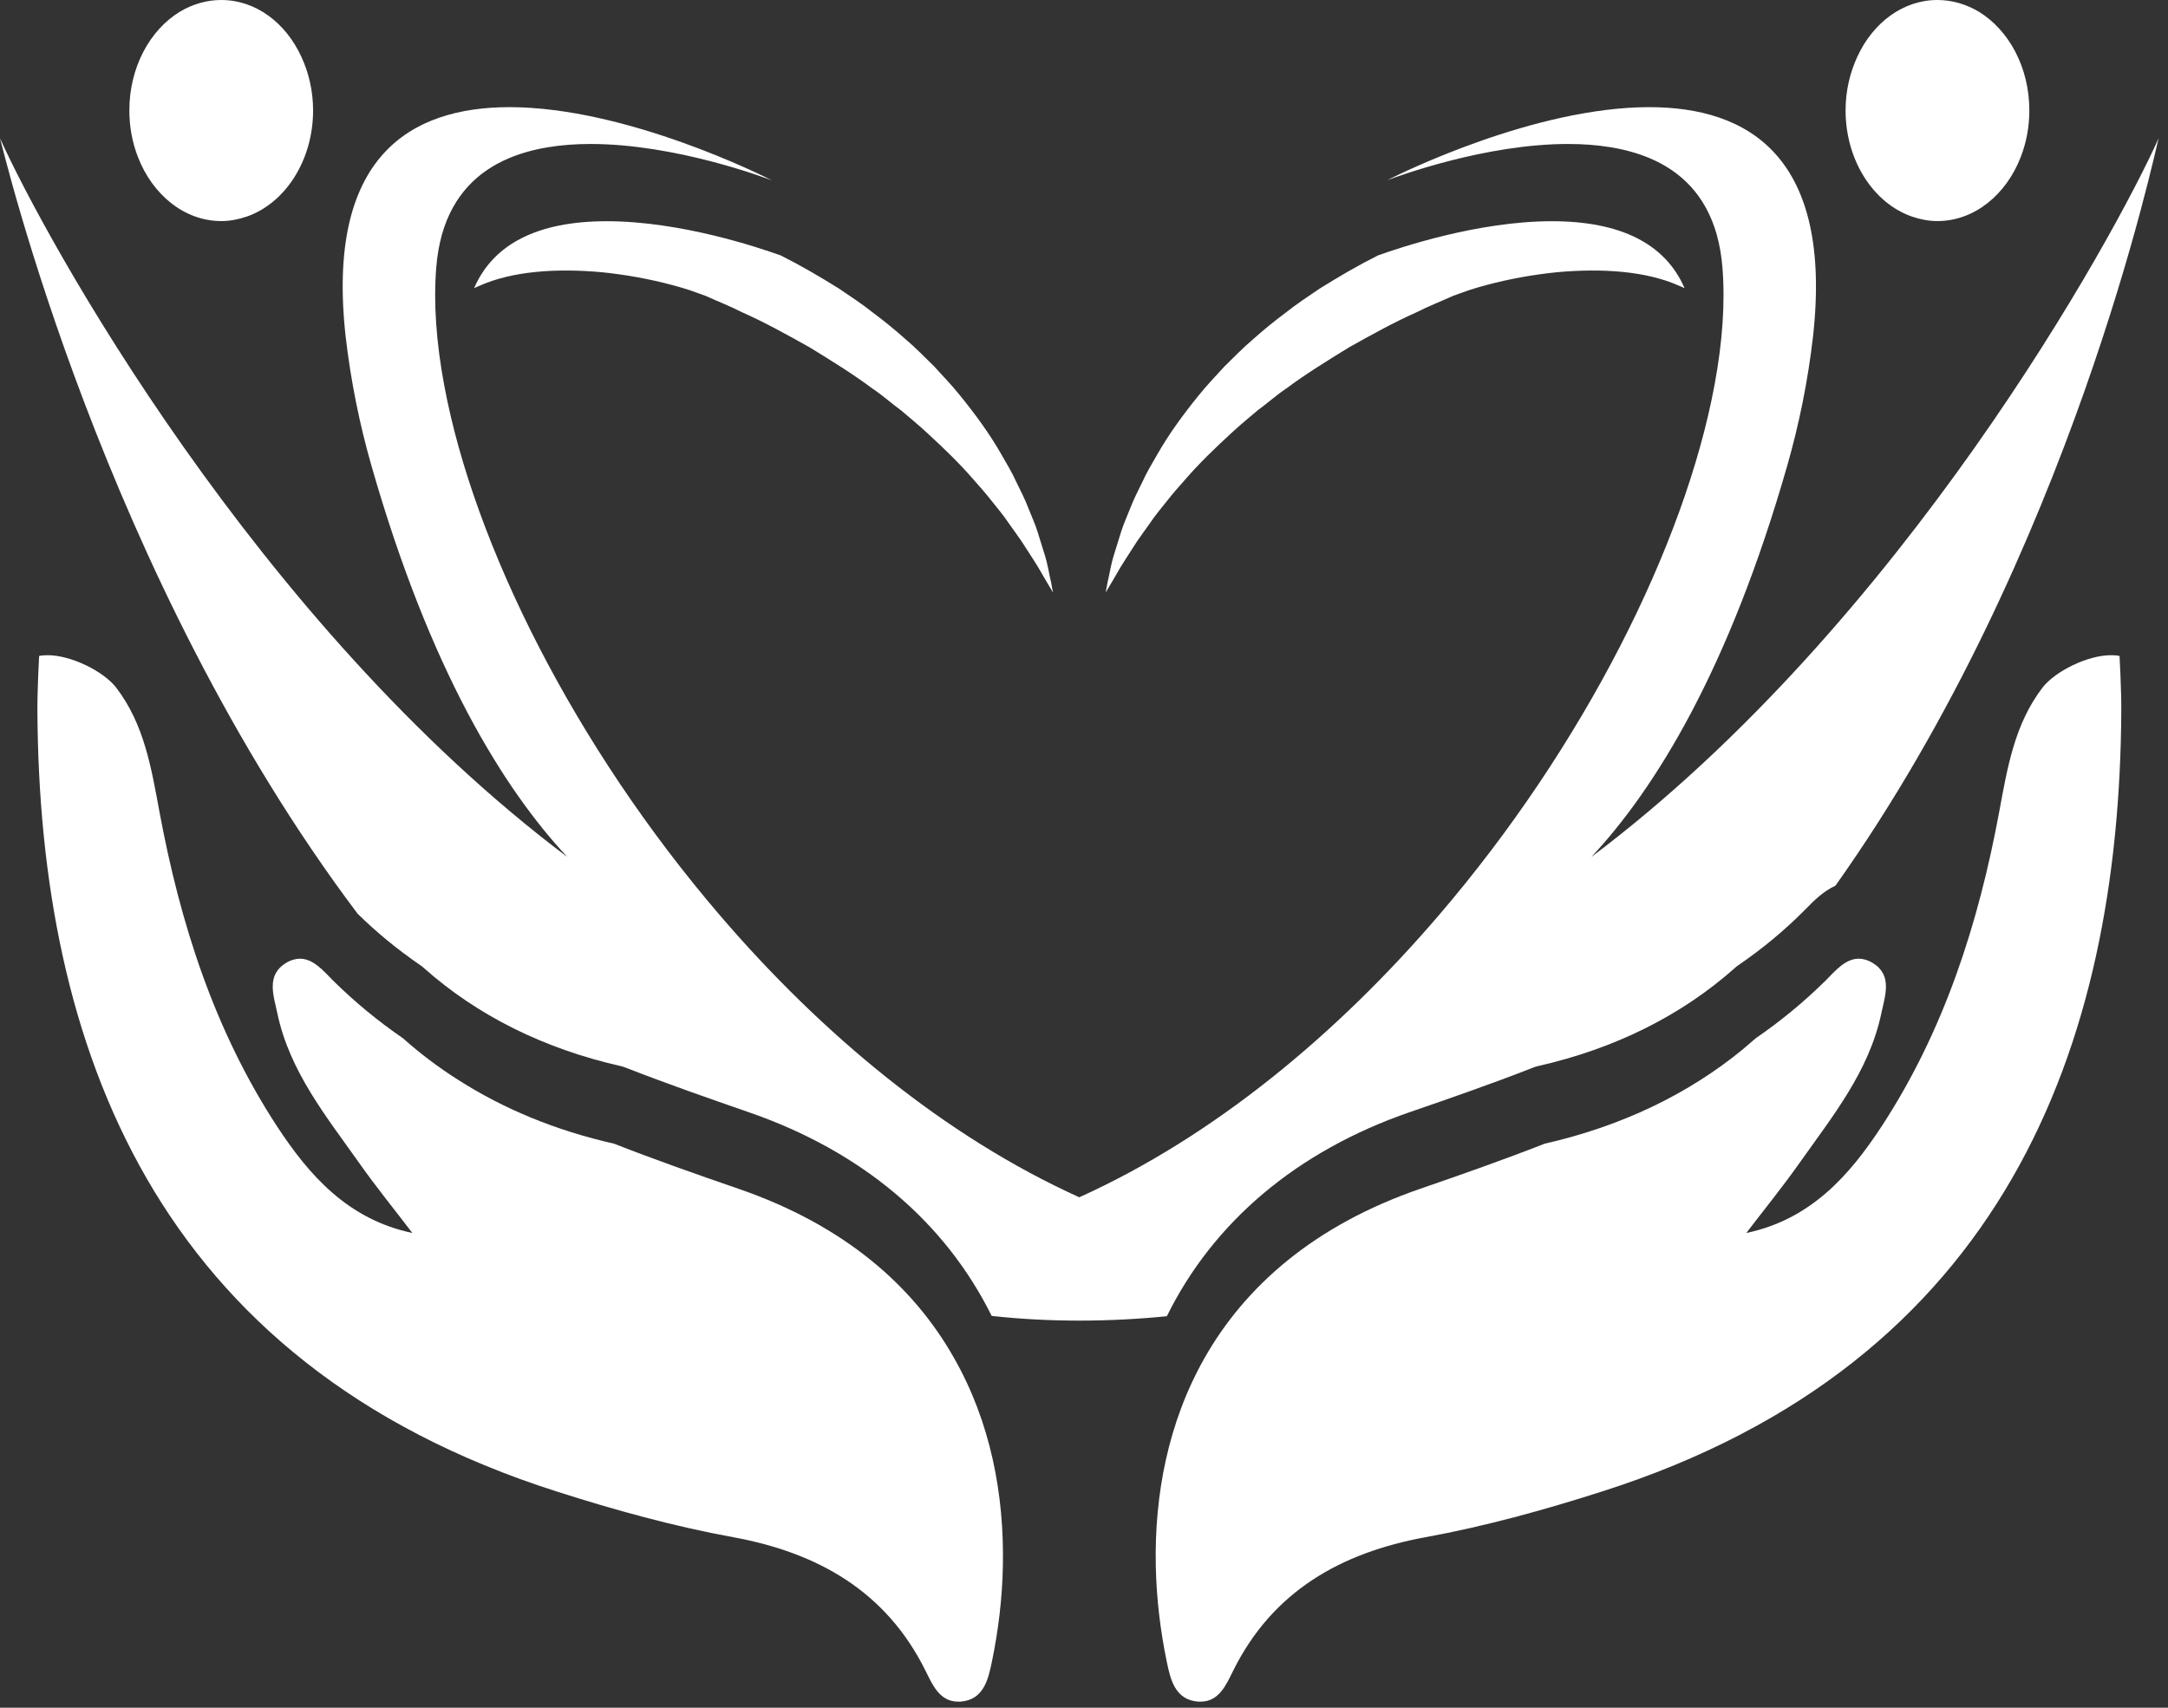
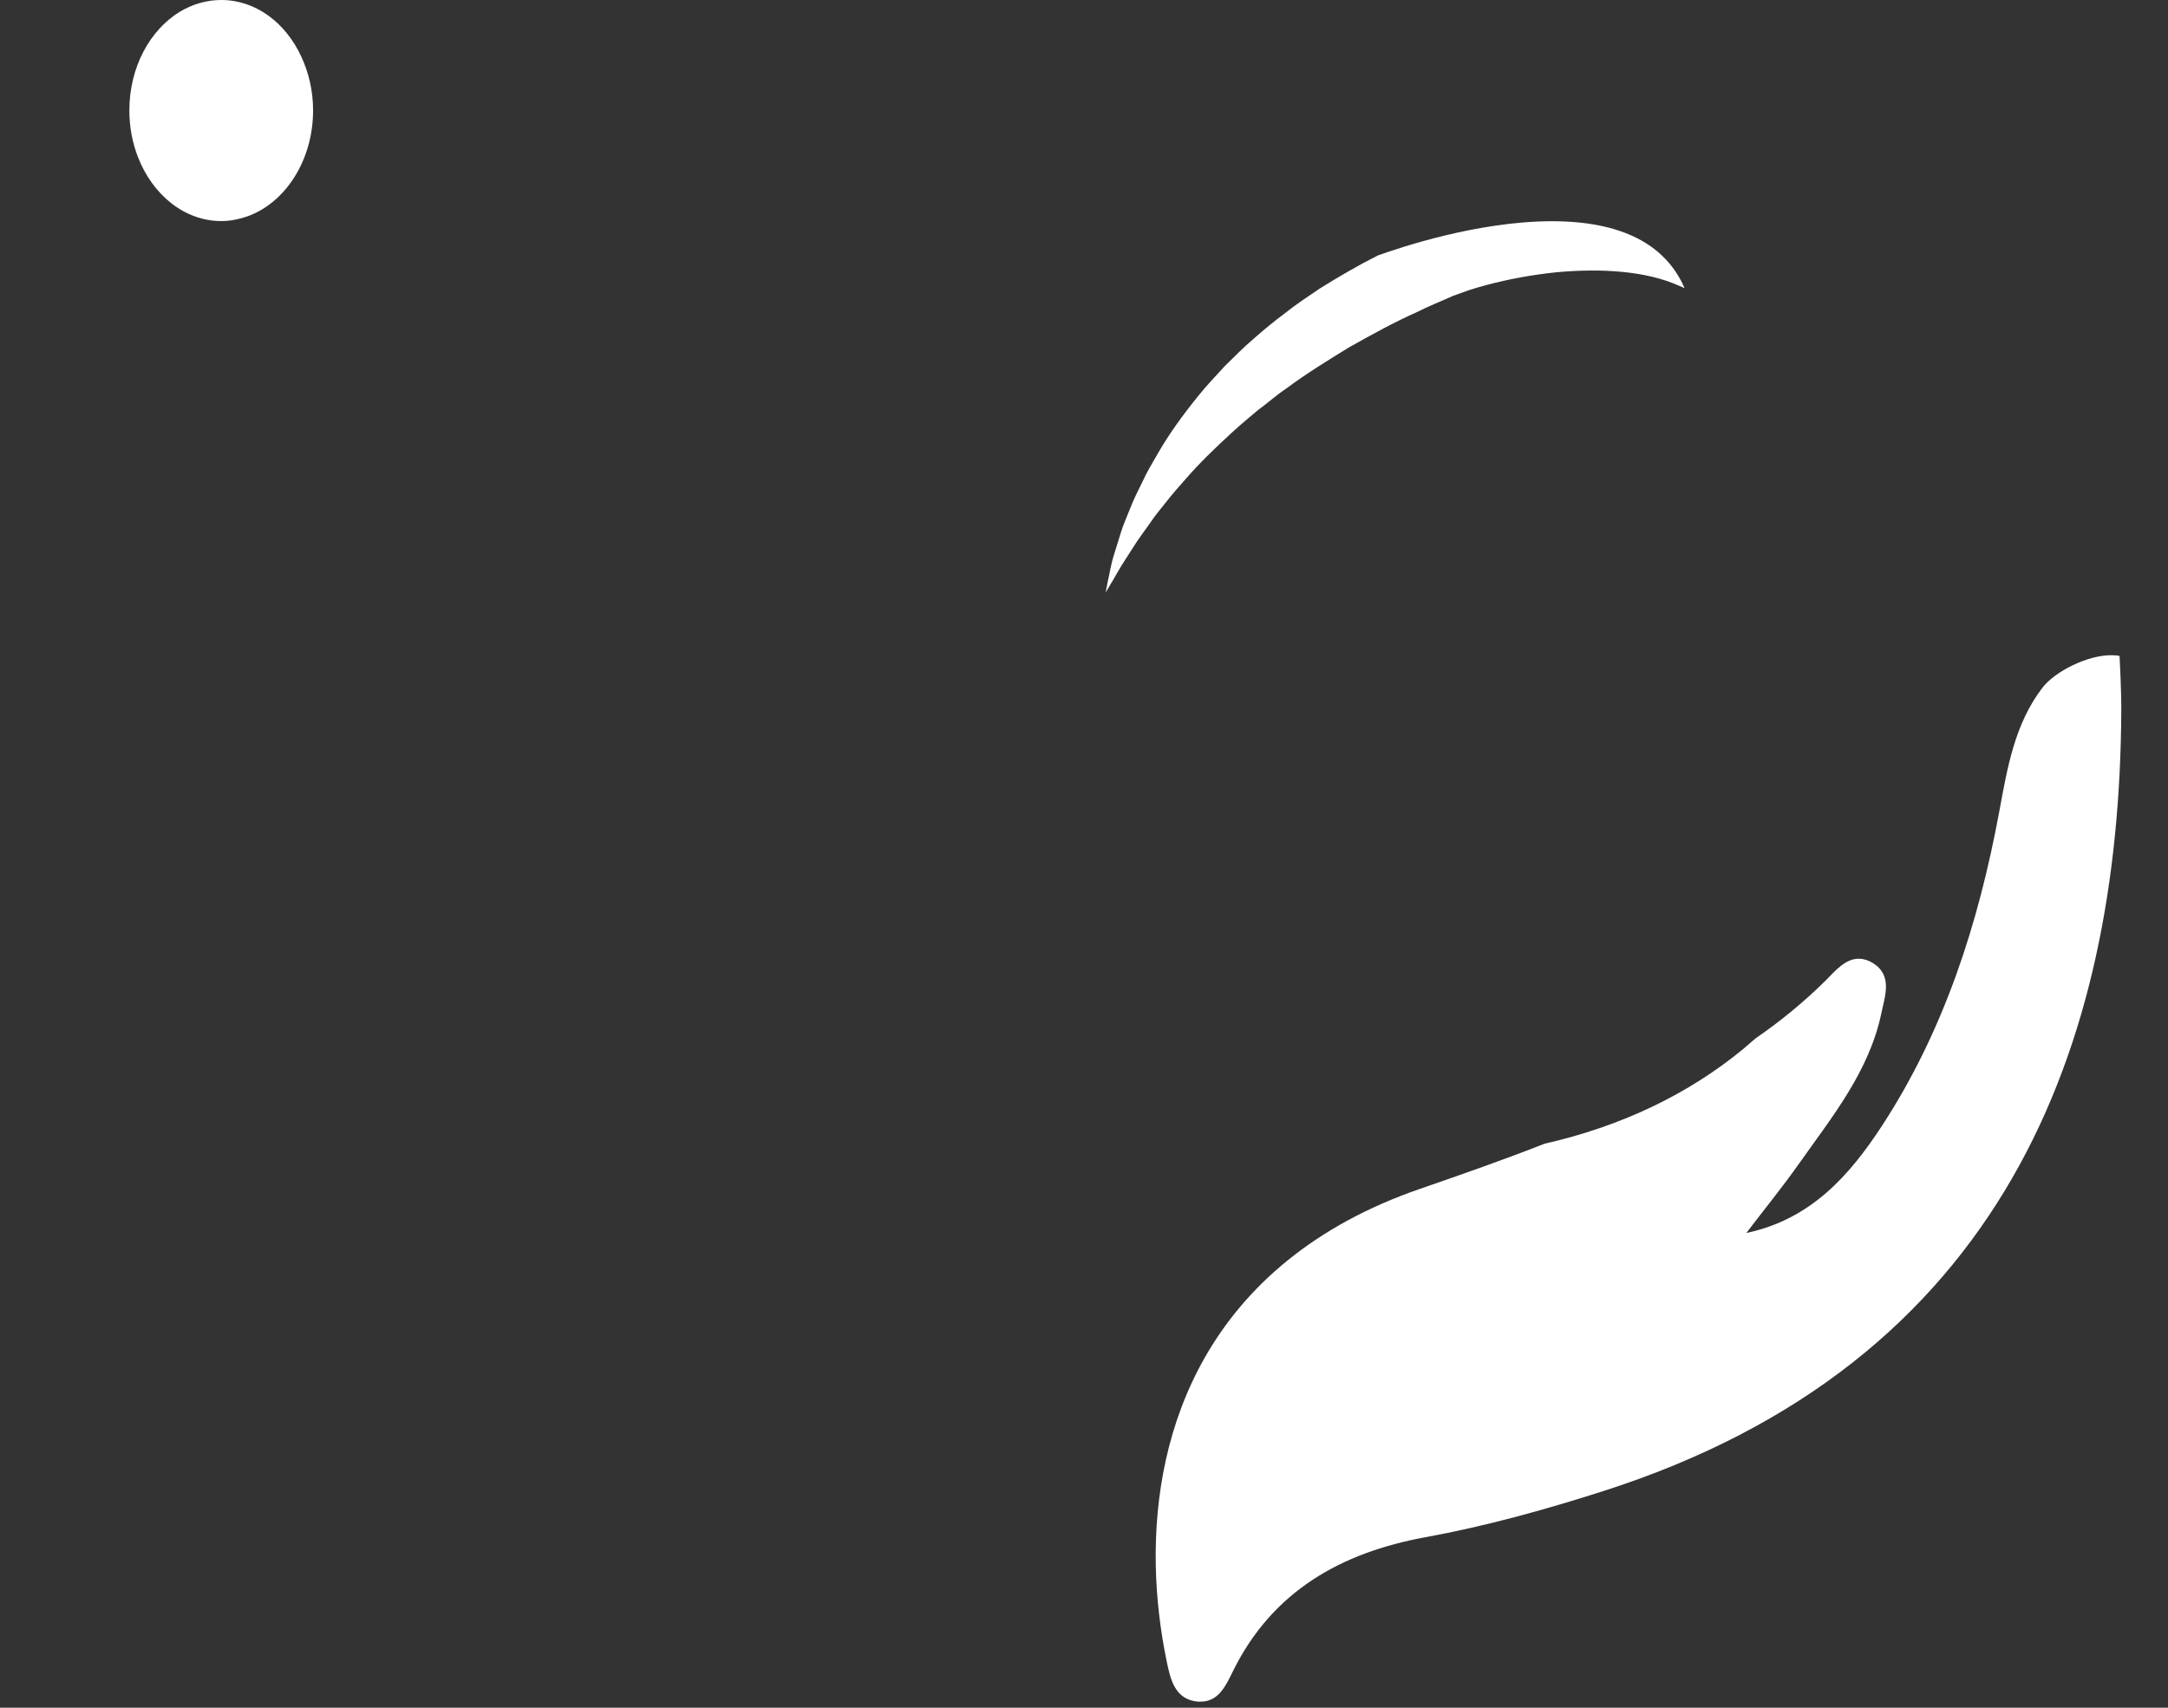
<svg xmlns="http://www.w3.org/2000/svg" width="99" height="78" viewBox="0 0 99 78" fill="none">
  <rect x="0" y="0" width="99" height="78" fill="#333333" stroke="none" />
  <path d="M10.106 10.097C10.511 10.097 10.896 10.018 11.273 9.89C13.016 9.284 14.297 7.337 14.297 5.041C14.297 4.15 14.098 3.316 13.756 2.581C13.045 1.041 11.678 0 10.106 0C9.429 0 8.789 0.193 8.213 0.535C6.846 1.369 5.907 3.073 5.907 5.041C5.907 5.797 6.042 6.503 6.291 7.152C6.953 8.884 8.412 10.097 10.106 10.097Z" fill="white" />
-   <path d="M21.649 13.163C21.734 13.12 21.82 13.084 21.905 13.049C23.393 12.385 25.392 12.243 27.492 12.435C28.545 12.542 29.634 12.735 30.701 13.02C30.972 13.091 31.235 13.17 31.499 13.255L32.217 13.512C32.765 13.761 33.37 13.997 33.868 14.254C34.915 14.717 35.968 15.302 36.971 15.865C37.968 16.478 38.943 17.077 39.839 17.747C40.302 18.054 40.715 18.432 41.149 18.746C41.562 19.095 41.967 19.43 42.352 19.787C43.113 20.486 43.825 21.177 44.43 21.876C44.736 22.218 45.028 22.553 45.291 22.889C45.554 23.224 45.825 23.537 46.031 23.851C46.259 24.165 46.465 24.464 46.657 24.735C46.842 25.02 47.013 25.284 47.163 25.52C47.476 25.997 47.682 26.397 47.846 26.66C48.002 26.924 48.088 27.067 48.088 27.067C48.088 27.067 48.052 26.903 47.995 26.589C47.917 26.29 47.86 25.805 47.675 25.241C47.59 24.956 47.49 24.642 47.383 24.3C47.276 23.951 47.113 23.602 46.963 23.216C46.814 22.824 46.615 22.432 46.408 22.011C46.216 21.584 45.967 21.17 45.711 20.728C45.206 19.844 44.558 18.945 43.832 18.054C43.469 17.598 43.063 17.184 42.658 16.735C42.224 16.314 41.804 15.872 41.327 15.473C40.864 15.059 40.38 14.667 39.875 14.289C39.377 13.89 38.85 13.548 38.316 13.184C37.448 12.642 36.573 12.129 35.648 11.665C35.648 11.658 35.641 11.658 35.626 11.658C34.666 11.316 31.1 10.104 27.705 10.104C24.56 10.104 22.524 11.138 21.649 13.163Z" fill="white" />
  <path d="M51.411 25.52C51.56 25.284 51.731 25.02 51.916 24.735C52.108 24.464 52.315 24.165 52.543 23.851C52.749 23.537 53.02 23.224 53.283 22.889C53.546 22.553 53.838 22.218 54.144 21.876C54.749 21.177 55.461 20.486 56.222 19.787C56.606 19.43 57.012 19.095 57.425 18.746C57.859 18.432 58.272 18.054 58.734 17.747C59.631 17.077 60.606 16.478 61.602 15.865C62.606 15.302 63.659 14.717 64.705 14.254C65.203 13.997 65.808 13.761 66.356 13.512L67.075 13.255C67.338 13.17 67.602 13.091 67.872 13.02C68.94 12.735 70.029 12.542 71.082 12.435C73.181 12.243 75.181 12.385 76.669 13.049C76.754 13.084 76.839 13.12 76.925 13.163C76.049 11.138 74.014 10.104 70.868 10.104C67.474 10.104 63.908 11.316 62.947 11.658C62.933 11.658 62.926 11.658 62.926 11.665C62.001 12.129 61.126 12.642 60.257 13.184C59.724 13.548 59.197 13.89 58.699 14.289C58.193 14.667 57.709 15.059 57.247 15.473C56.77 15.872 56.35 16.314 55.916 16.735C55.51 17.184 55.105 17.598 54.742 18.054C54.016 18.945 53.368 19.844 52.863 20.728C52.607 21.17 52.358 21.584 52.166 22.011C51.959 22.432 51.76 22.824 51.61 23.216C51.461 23.602 51.297 23.951 51.191 24.3C51.084 24.642 50.984 24.956 50.899 25.241C50.714 25.805 50.657 26.29 50.578 26.589C50.522 26.903 50.486 27.067 50.486 27.067C50.486 27.067 50.571 26.924 50.728 26.66C50.892 26.397 51.098 25.997 51.411 25.52Z" fill="white" />
-   <path d="M87.302 9.89C87.679 10.018 88.063 10.097 88.469 10.097C90.162 10.097 91.621 8.884 92.283 7.152C92.532 6.503 92.668 5.797 92.668 5.041C92.668 3.073 91.728 1.369 90.362 0.535C89.785 0.193 89.145 0 88.469 0C86.896 0 85.529 1.041 84.818 2.581C84.476 3.316 84.277 4.15 84.277 5.041C84.277 7.337 85.558 9.284 87.302 9.89Z" fill="white" />
  <path d="M96.397 29.926C95.308 29.926 93.835 30.675 93.273 31.402C91.992 33.071 91.664 35.074 91.294 37.071C90.348 42.176 88.782 47.068 85.928 51.438C84.455 53.685 82.69 55.695 79.744 56.316C80.555 55.253 81.402 54.212 82.171 53.121C83.672 50.996 85.345 48.943 85.907 46.297C86.078 45.477 86.433 44.551 85.523 43.987C85.288 43.845 85.074 43.788 84.875 43.788C84.27 43.788 83.8 44.344 83.366 44.786C82.37 45.77 81.302 46.647 80.171 47.424C79.993 47.581 79.815 47.731 79.63 47.888C79.63 47.888 79.623 47.895 79.616 47.902C77.118 49.962 74.058 51.438 70.535 52.237C68.663 52.972 66.77 53.635 64.87 54.291C59.98 55.974 56.842 58.776 54.992 62.048C53.34 64.972 52.714 68.28 52.778 71.51C52.807 73.001 52.985 74.469 53.276 75.881C53.447 76.709 53.654 77.635 54.707 77.721H54.828C55.66 77.721 55.988 76.965 56.308 76.316C58.116 72.665 61.247 70.919 65.083 70.213C67.823 69.713 70.499 68.972 73.154 68.123C91.543 62.262 96.781 47.745 96.867 32.479C96.874 31.538 96.788 29.962 96.788 29.962C96.667 29.933 96.532 29.926 96.397 29.926Z" fill="white" />
-   <path d="M64.407 50.785C66.108 50.2 68.086 49.516 70.015 48.76L70.114 48.724L70.221 48.695C73.744 47.897 76.776 46.385 79.224 44.21L79.295 44.146L79.366 44.096C80.477 43.334 81.459 42.52 82.355 41.622L82.498 41.48C82.818 41.151 83.245 40.717 83.814 40.453C94.61 25.251 98.425 6.79 98.574 6.312C96.525 10.883 86.86 28.474 72.669 39.141C75.587 36.018 78.939 30.606 81.608 21.286C82.156 19.375 82.555 17.407 82.789 15.382C83.707 7.154 79.843 4.894 75.31 4.894C70.086 4.894 63.987 7.903 63.346 8.231C63.866 8.038 67.83 6.576 71.602 6.576C72.926 6.576 74.214 6.755 75.331 7.225C76.754 7.824 77.879 8.908 78.391 10.705C78.519 11.168 78.612 11.675 78.655 12.231C78.783 13.835 78.655 15.639 78.292 17.586C76.939 24.88 72.314 34.099 65.688 41.822C61.055 47.227 55.44 51.904 49.284 54.685C43.135 51.904 37.52 47.227 32.887 41.822C26.261 34.099 21.635 24.88 20.283 17.586C19.92 15.639 19.792 13.835 19.92 12.231C19.962 11.675 20.055 11.168 20.183 10.705C20.695 8.908 21.82 7.824 23.243 7.225C24.361 6.755 25.649 6.576 26.973 6.576C30.865 6.576 34.965 8.131 35.264 8.245C34.872 8.045 28.609 4.894 23.265 4.894C18.731 4.894 14.867 7.154 15.785 15.382C16.02 17.407 16.418 19.375 16.966 21.286C19.635 30.606 22.987 36.018 25.905 39.141C11.714 28.474 2.05 10.883 0 6.312C0.149 6.804 4.711 26.299 16.326 41.729C17.194 42.585 18.141 43.362 19.208 44.096L19.279 44.146L19.351 44.21C21.799 46.385 24.83 47.897 28.353 48.695L28.46 48.724L28.56 48.76C30.488 49.516 32.467 50.2 34.168 50.792C39.363 52.581 43.156 55.812 45.284 60.104C46.586 60.247 47.917 60.318 49.284 60.318C50.65 60.318 51.988 60.247 53.283 60.118C55.404 55.819 59.212 52.574 64.407 50.785Z" fill="white" />
-   <path d="M33.705 54.291C31.805 53.635 29.911 52.972 28.04 52.237C25.385 51.638 23.001 50.654 20.909 49.314C20.019 48.75 19.179 48.116 18.404 47.424C17.272 46.647 16.205 45.77 15.208 44.786C14.774 44.344 14.304 43.788 13.7 43.788C13.5 43.788 13.287 43.845 13.052 43.987C12.141 44.551 12.497 45.477 12.668 46.297C13.23 48.943 14.902 50.996 16.404 53.121C17.172 54.212 18.019 55.253 18.831 56.316C15.884 55.695 14.119 53.685 12.646 51.438C9.792 47.068 8.227 42.176 7.28 37.071C6.91 35.074 6.583 33.071 5.302 31.402C4.739 30.675 3.266 29.926 2.177 29.926C2.042 29.926 1.907 29.933 1.786 29.962C1.786 29.962 1.701 31.538 1.708 32.479C1.793 47.745 7.031 62.262 25.421 68.123C28.075 68.972 30.751 69.713 33.491 70.213C37.327 70.919 40.459 72.665 42.266 76.316C42.586 76.965 42.914 77.721 43.746 77.721H43.867C44.921 77.635 45.127 76.709 45.298 75.881C45.59 74.469 45.768 73.001 45.796 71.51C45.86 68.266 45.234 64.951 43.562 62.02C41.718 58.754 38.58 55.966 33.705 54.291Z" fill="white" />
</svg>